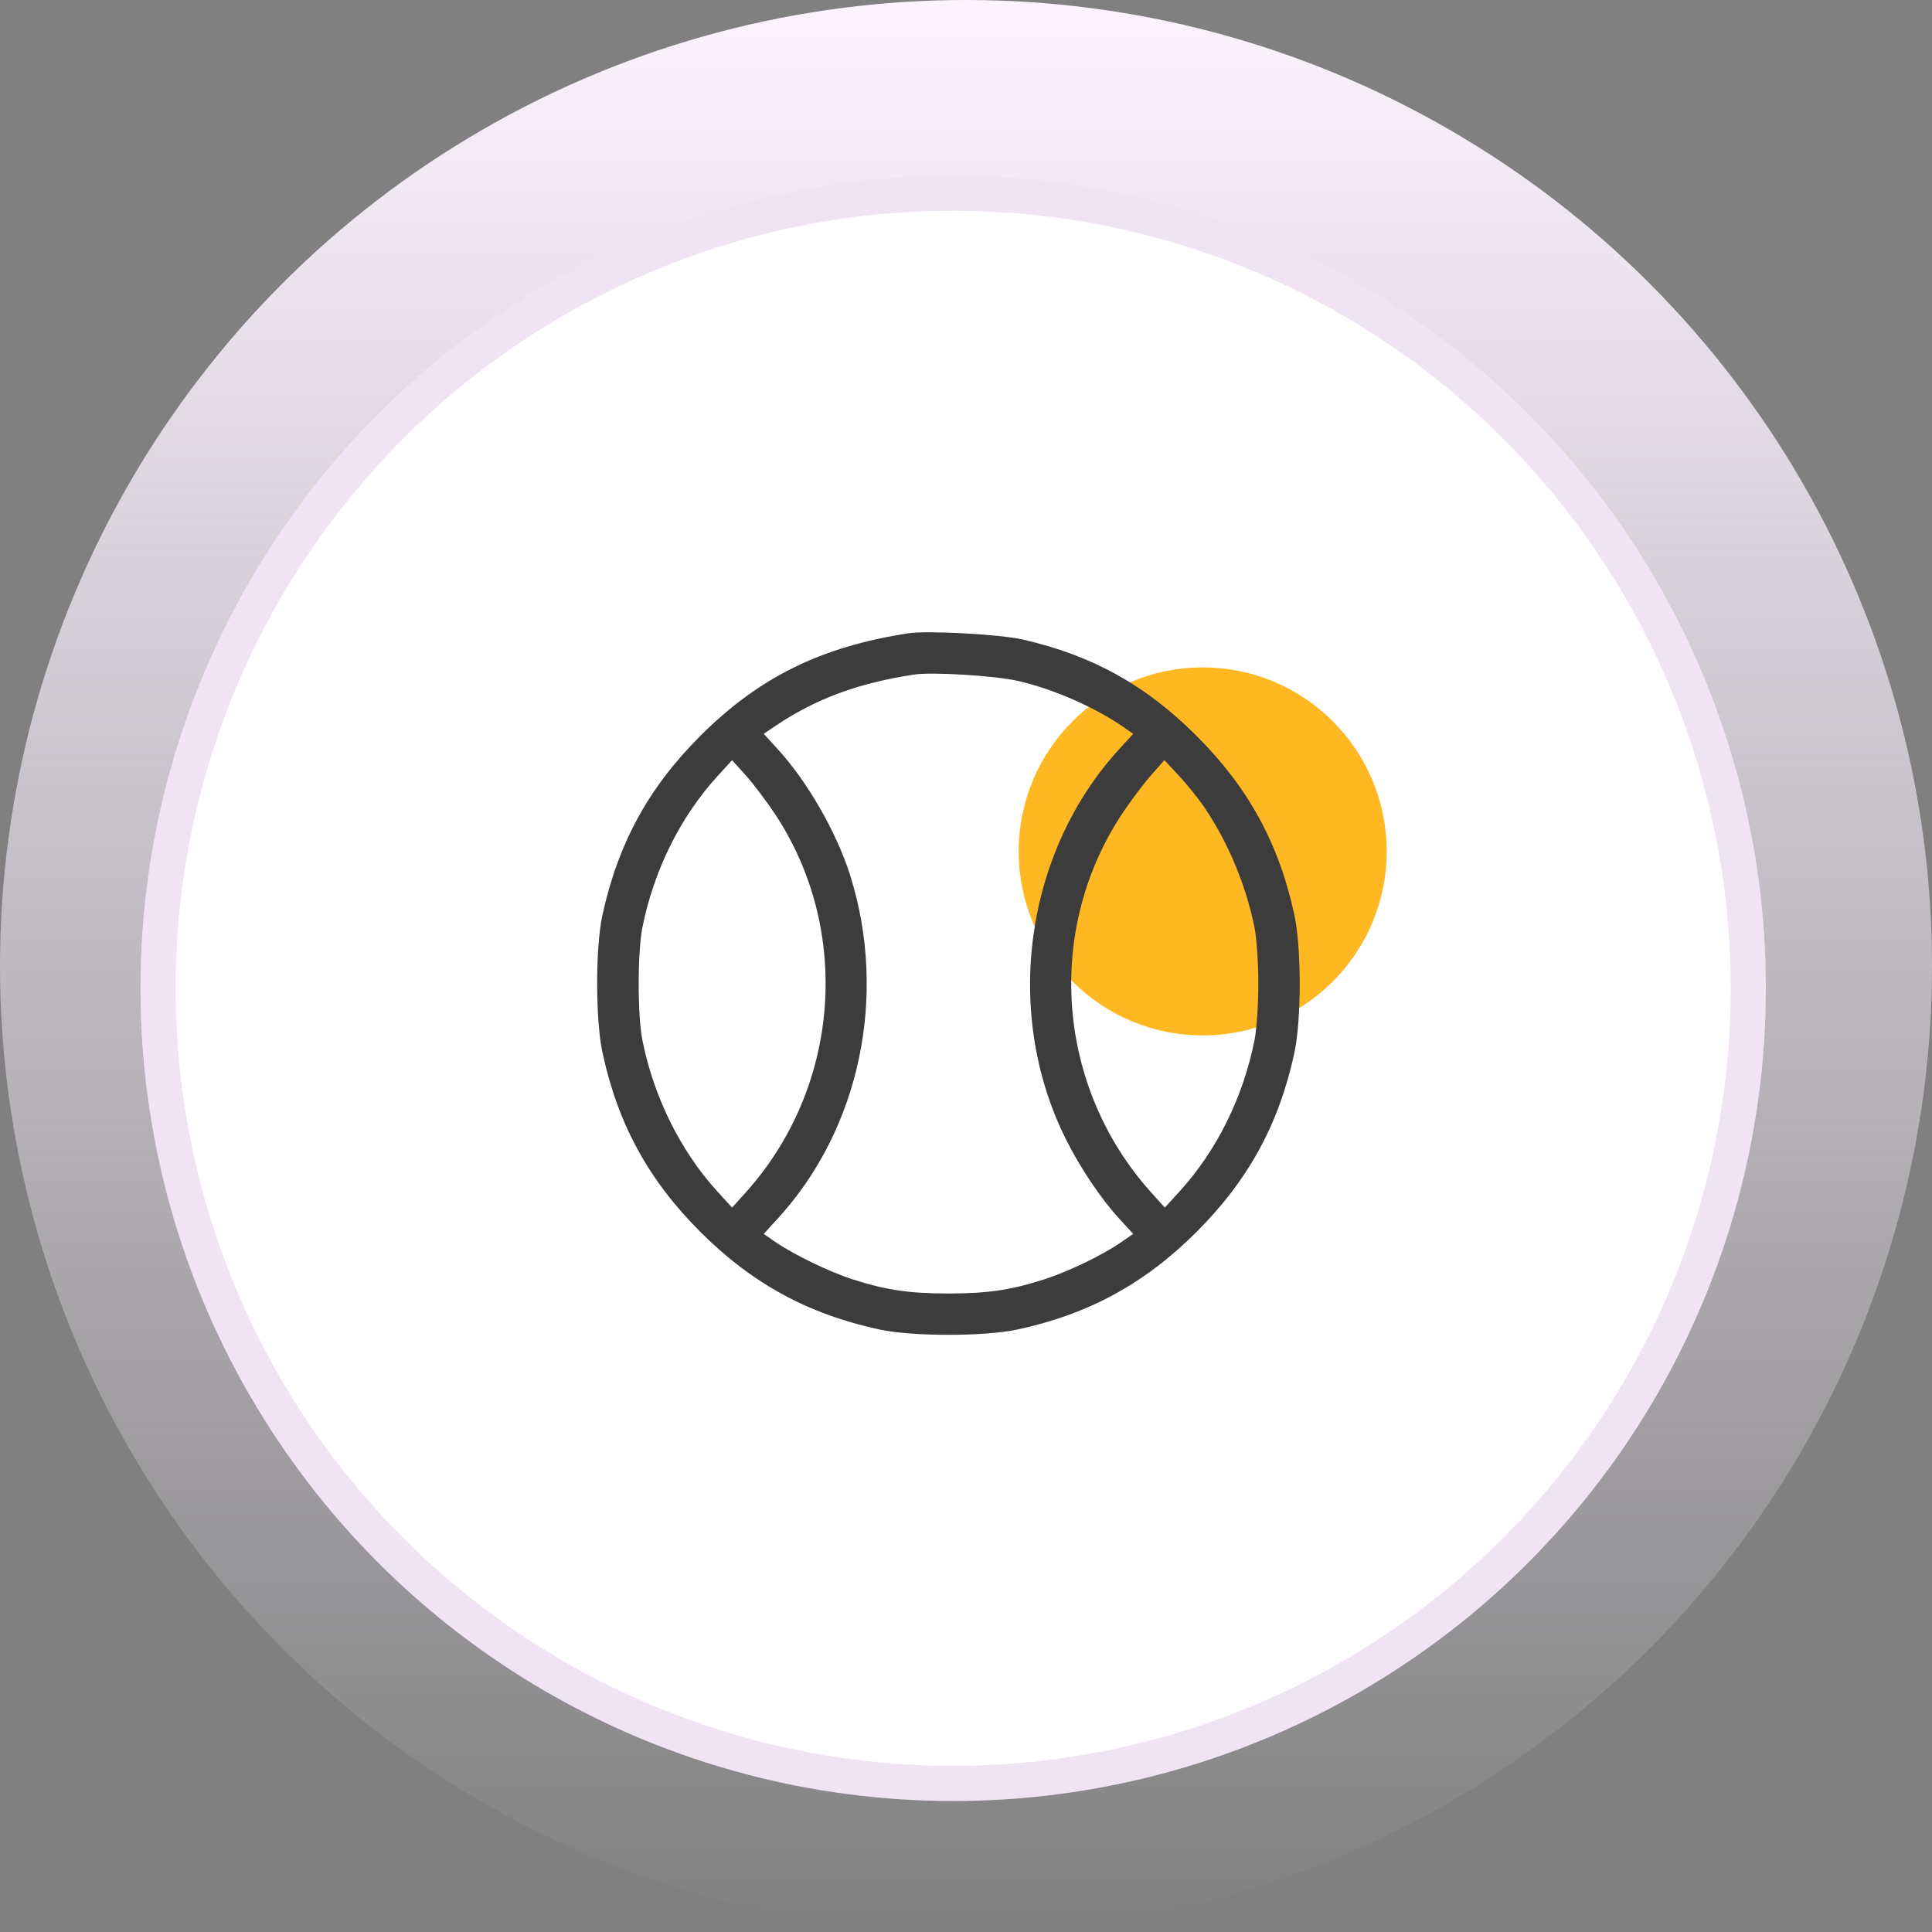
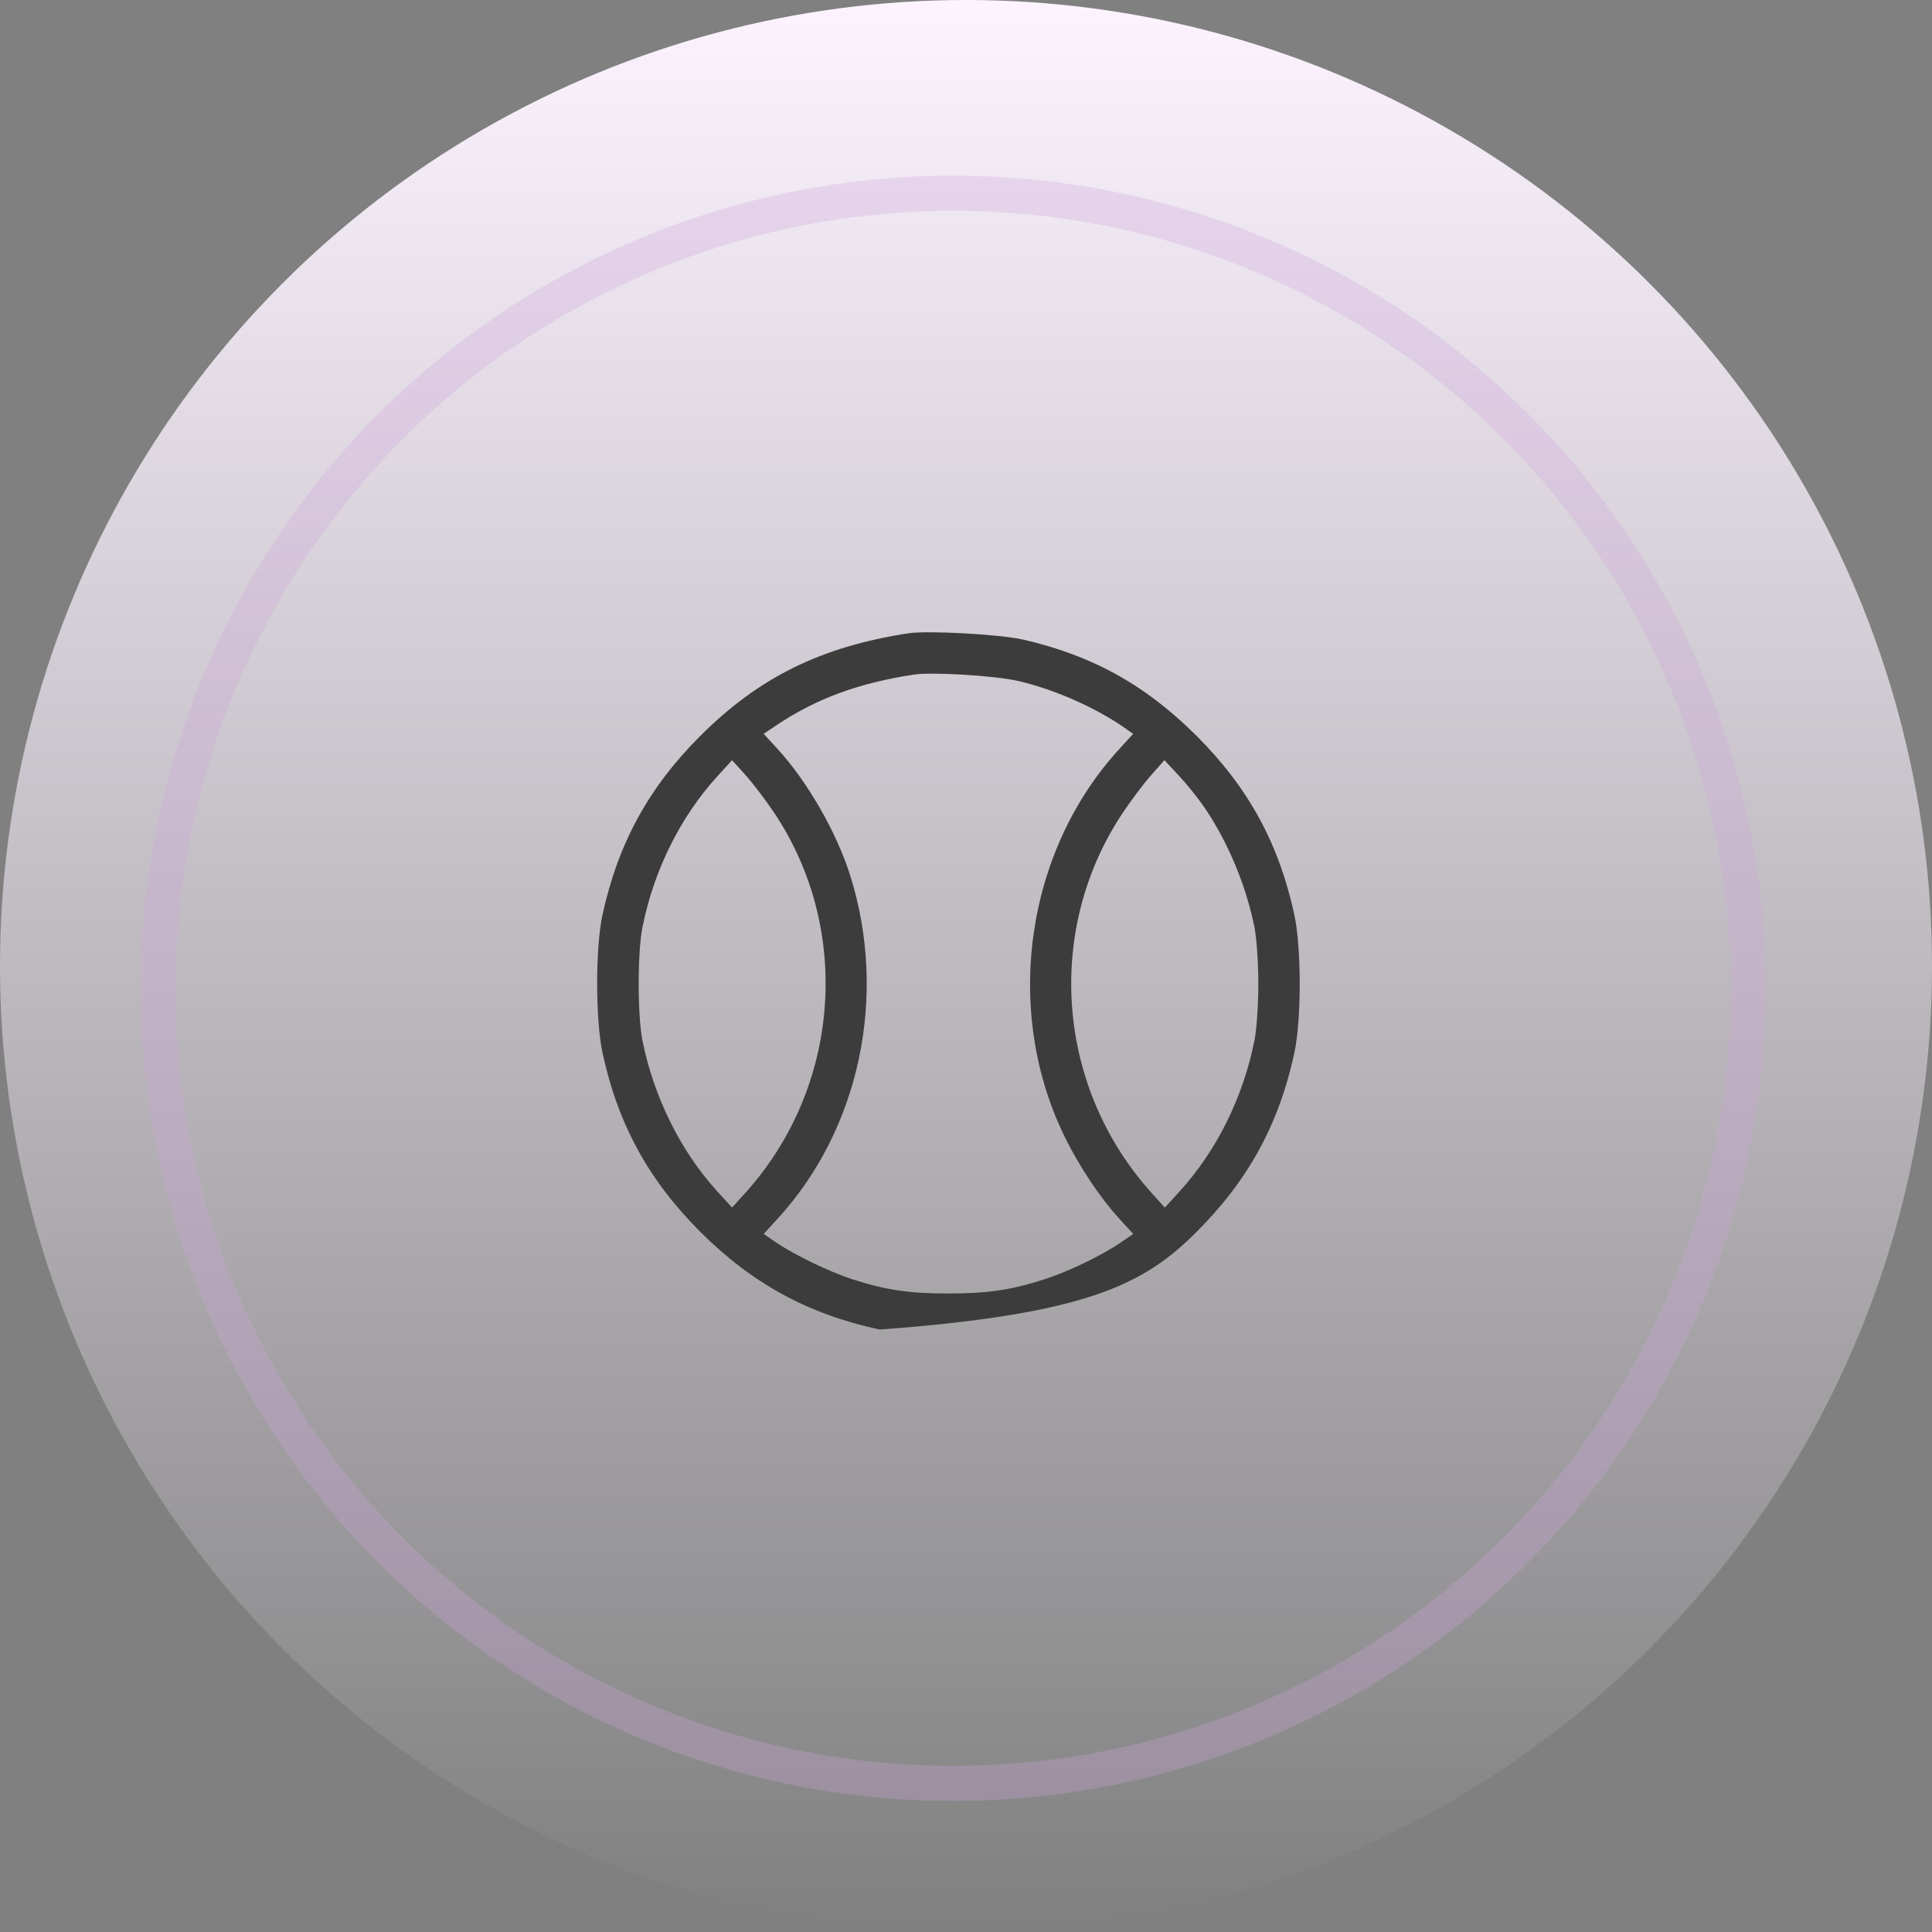
<svg xmlns="http://www.w3.org/2000/svg" width="55" height="55" viewBox="0 0 55 55" fill="none">
  <rect x="0" y="0" width="55" height="55" fill="#808080" stroke="none" />
  <circle cx="27.5" cy="27.5" r="27.5" fill="url(#paint0_linear)" />
-   <circle cx="27.135" cy="28.135" r="23.135" fill="white" />
  <circle cx="27.135" cy="28.135" r="22.635" stroke="#CBA6DA" stroke-opacity="0.3" />
-   <ellipse rx="5.238" ry="5.238" transform="matrix(1 0 0 -1 34.238 24.238)" fill="#FFB722" />
-   <path fill-rule="evenodd" clip-rule="evenodd" d="M25.864 18.028C23.374 18.41 21.606 19.281 19.936 20.95C18.461 22.423 17.596 24.009 17.15 26.05C16.949 26.974 16.95 29.027 17.152 29.968C17.589 31.997 18.46 33.593 19.936 35.068C21.412 36.542 23.006 37.411 25.04 37.849C25.972 38.05 28.029 38.05 28.961 37.849C30.995 37.411 32.59 36.542 34.065 35.068C35.541 33.593 36.411 32 36.849 29.968C37.05 29.036 37.05 26.981 36.849 26.05C36.411 24.018 35.541 22.424 34.065 20.95C32.616 19.502 31.093 18.657 29.118 18.206C28.466 18.058 26.409 17.945 25.864 18.028ZM28.973 19.383C29.997 19.615 31.217 20.154 32.041 20.738L32.258 20.892L31.857 21.331C29.178 24.259 28.55 28.808 30.328 32.4C30.736 33.224 31.326 34.107 31.858 34.688L32.26 35.127L31.9 35.375C31.375 35.736 30.419 36.197 29.745 36.415C28.786 36.725 28.124 36.823 27.001 36.823C25.877 36.823 25.214 36.724 24.259 36.416C23.605 36.204 22.599 35.717 22.082 35.362L21.741 35.127L22.143 34.688C24.478 32.135 25.278 28.345 24.204 24.924C23.822 23.707 22.99 22.255 22.143 21.33L21.741 20.89L22.077 20.664C23.224 19.892 24.426 19.447 26.02 19.204C26.533 19.125 28.313 19.234 28.973 19.383ZM22.04 23.139C24.264 26.465 23.924 30.957 21.222 33.955L20.841 34.377L20.426 33.923C19.377 32.776 18.61 31.23 18.288 29.615C18.147 28.907 18.147 27.111 18.288 26.403C18.612 24.777 19.37 23.25 20.426 22.095L20.841 21.641L21.222 22.063C21.431 22.295 21.799 22.779 22.04 23.139ZM34.287 22.985C34.959 23.974 35.477 25.215 35.713 26.403C35.774 26.708 35.822 27.42 35.822 28.009C35.822 28.598 35.774 29.31 35.713 29.615C35.389 31.241 34.631 32.768 33.575 33.923L33.16 34.377L32.779 33.955C30.067 30.946 29.734 26.461 31.975 23.121C32.209 22.771 32.569 22.295 32.775 22.062L33.149 21.64L33.562 22.084C33.79 22.328 34.116 22.734 34.287 22.985Z" fill="#3C3C3C" />
+   <path fill-rule="evenodd" clip-rule="evenodd" d="M25.864 18.028C23.374 18.41 21.606 19.281 19.936 20.95C18.461 22.423 17.596 24.009 17.15 26.05C16.949 26.974 16.95 29.027 17.152 29.968C17.589 31.997 18.46 33.593 19.936 35.068C21.412 36.542 23.006 37.411 25.04 37.849C30.995 37.411 32.59 36.542 34.065 35.068C35.541 33.593 36.411 32 36.849 29.968C37.05 29.036 37.05 26.981 36.849 26.05C36.411 24.018 35.541 22.424 34.065 20.95C32.616 19.502 31.093 18.657 29.118 18.206C28.466 18.058 26.409 17.945 25.864 18.028ZM28.973 19.383C29.997 19.615 31.217 20.154 32.041 20.738L32.258 20.892L31.857 21.331C29.178 24.259 28.55 28.808 30.328 32.4C30.736 33.224 31.326 34.107 31.858 34.688L32.26 35.127L31.9 35.375C31.375 35.736 30.419 36.197 29.745 36.415C28.786 36.725 28.124 36.823 27.001 36.823C25.877 36.823 25.214 36.724 24.259 36.416C23.605 36.204 22.599 35.717 22.082 35.362L21.741 35.127L22.143 34.688C24.478 32.135 25.278 28.345 24.204 24.924C23.822 23.707 22.99 22.255 22.143 21.33L21.741 20.89L22.077 20.664C23.224 19.892 24.426 19.447 26.02 19.204C26.533 19.125 28.313 19.234 28.973 19.383ZM22.04 23.139C24.264 26.465 23.924 30.957 21.222 33.955L20.841 34.377L20.426 33.923C19.377 32.776 18.61 31.23 18.288 29.615C18.147 28.907 18.147 27.111 18.288 26.403C18.612 24.777 19.37 23.25 20.426 22.095L20.841 21.641L21.222 22.063C21.431 22.295 21.799 22.779 22.04 23.139ZM34.287 22.985C34.959 23.974 35.477 25.215 35.713 26.403C35.774 26.708 35.822 27.42 35.822 28.009C35.822 28.598 35.774 29.31 35.713 29.615C35.389 31.241 34.631 32.768 33.575 33.923L33.16 34.377L32.779 33.955C30.067 30.946 29.734 26.461 31.975 23.121C32.209 22.771 32.569 22.295 32.775 22.062L33.149 21.64L33.562 22.084C33.79 22.328 34.116 22.734 34.287 22.985Z" fill="#3C3C3C" />
  <defs>
    <linearGradient id="paint0_linear" x1="27.5" y1="0" x2="27.5" y2="55" gradientUnits="userSpaceOnUse">
      <stop stop-color="#FCF3FF" />
      <stop offset="1" stop-color="#FCF3FF" stop-opacity="0" />
    </linearGradient>
  </defs>
</svg>